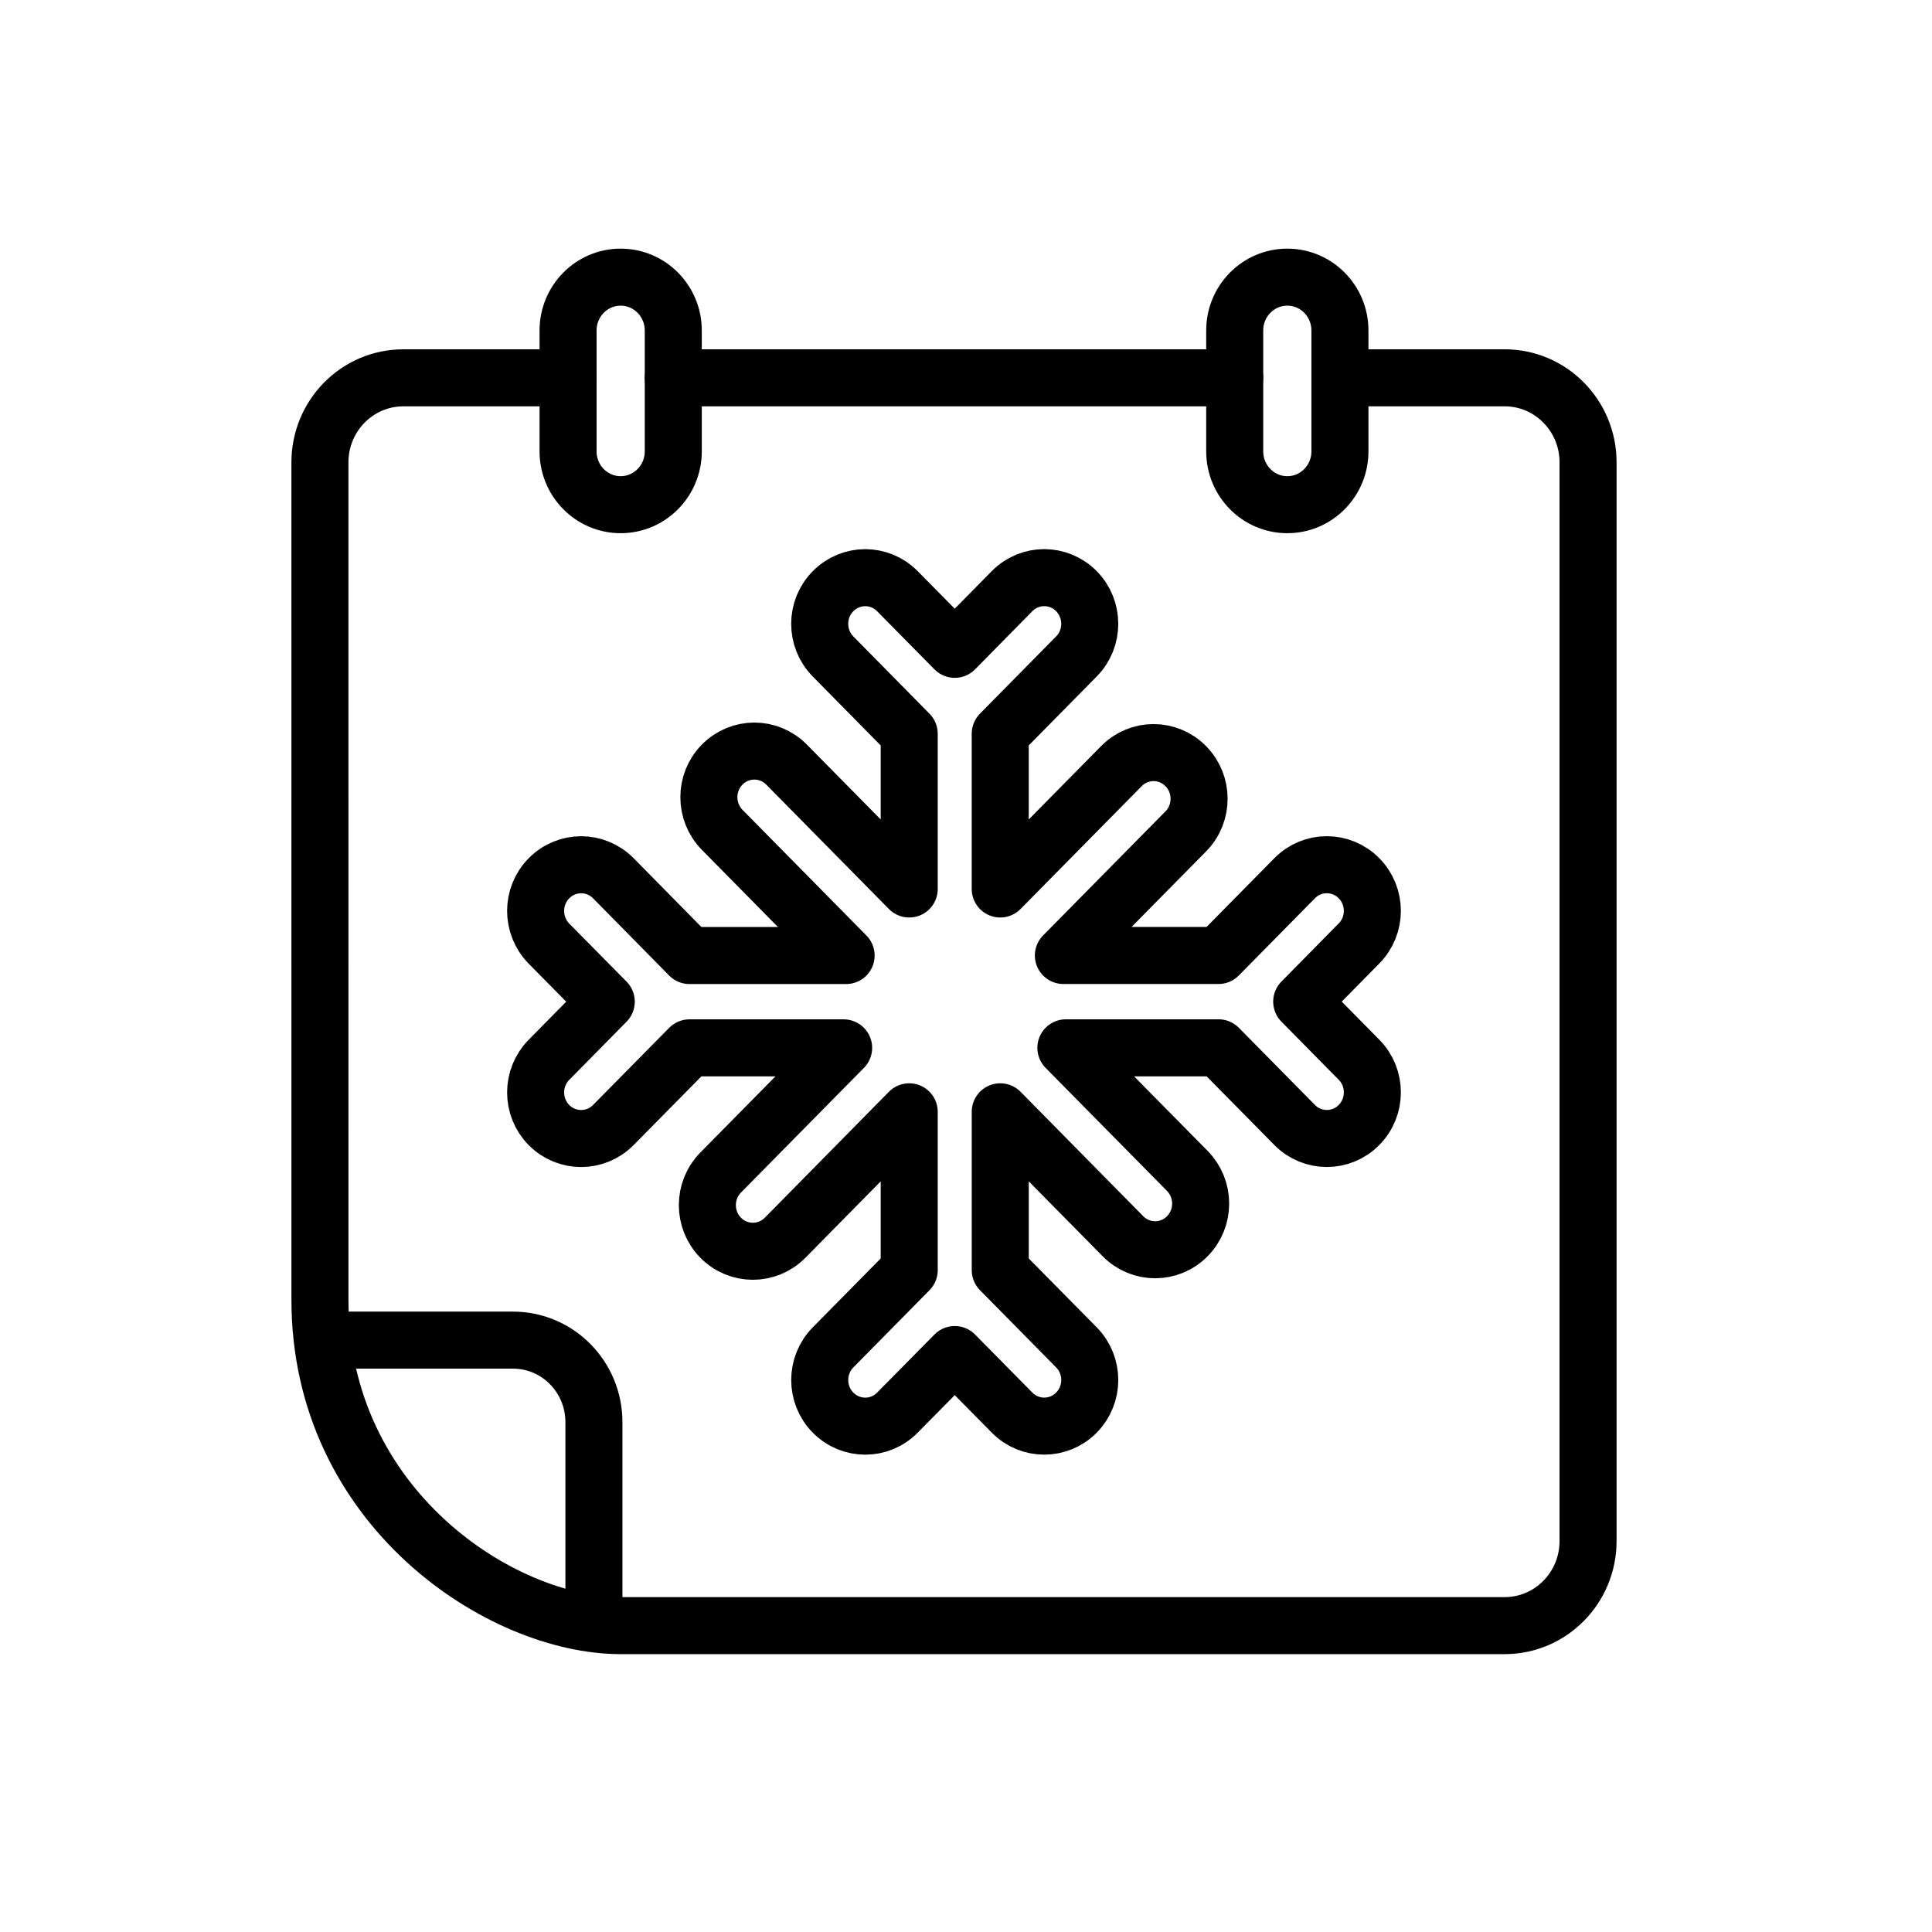
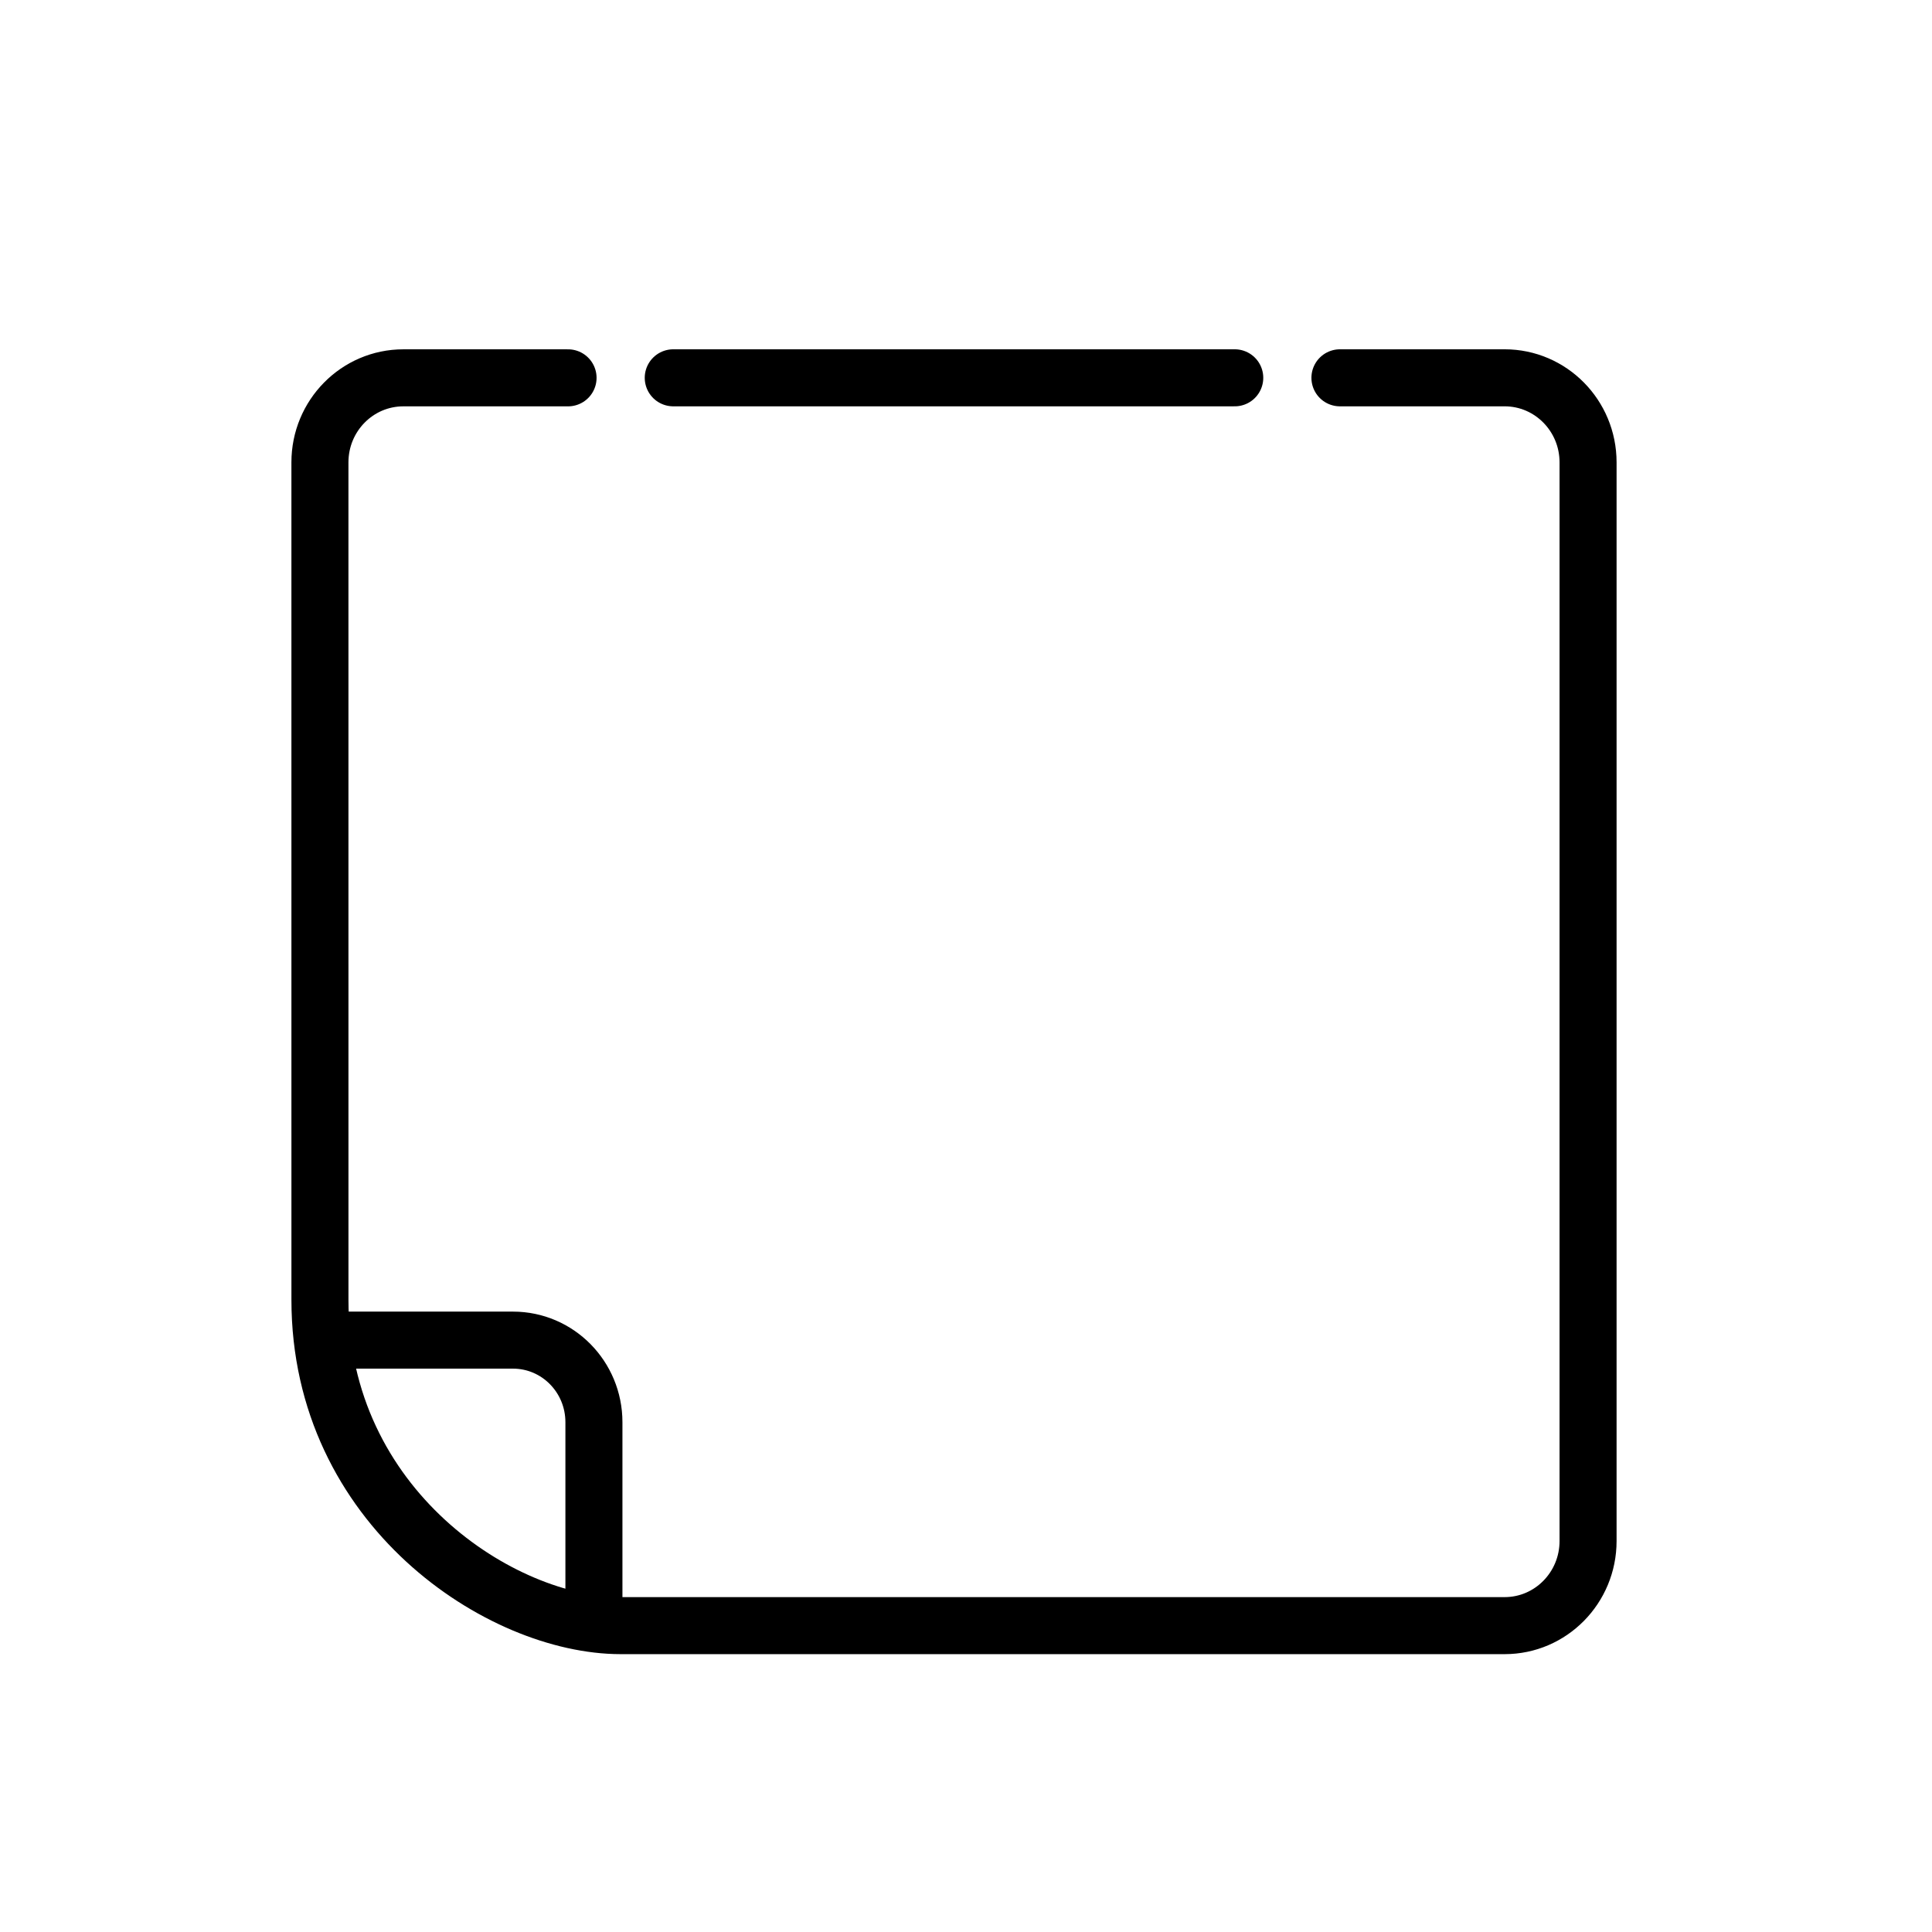
<svg xmlns="http://www.w3.org/2000/svg" width="800px" height="800px" version="1.1" viewBox="144 144 512 512">
  <defs>
    <clipPath id="b">
-       <path d="m148.09 148.09h388.91v343.91h-388.91z" />
-     </clipPath>
+       </clipPath>
    <clipPath id="a">
-       <path d="m257 148.09h394.9v343.91h-394.9z" />
-     </clipPath>
+       </clipPath>
  </defs>
-   <path transform="matrix(5.038 0 0 5.038 148.09 148.09)" d="m49.411 33.344-3.017-3.057c-0.933-0.949-2.449-0.949-3.385 0-0.936 0.947-0.937 2.482 0 3.434l4.006 4.064v8.166l-6.452-6.543c-0.935-0.949-2.451-0.949-3.386 0-0.934 0.945-0.934 2.482 0 3.432l6.519 6.611h-8.24l-4.004-4.064c-0.937-0.949-2.453-0.947-3.386 0-0.936 0.947-0.936 2.482-0.003 3.436l3.016 3.055-3.013 3.057c-0.936 0.949-0.936 2.486-0.003 3.432 0.937 0.947 2.451 0.947 3.388 0l4.005-4.059h8.109l-6.466 6.555c-0.936 0.949-0.936 2.486 0 3.436 0.933 0.945 2.449 0.945 3.385 0l6.531-6.627v8.33l-4.006 4.062c-0.934 0.947-0.936 2.486 0 3.432 0.937 0.949 2.452 0.949 3.385 0l3.017-3.055 3.014 3.055c0.934 0.947 2.45 0.947 3.386 0 0.467-0.475 0.701-1.096 0.701-1.713 0-0.623-0.234-1.246-0.701-1.719l-4.007-4.062v-8.33l6.452 6.543c0.937 0.951 2.453 0.951 3.388 0.002 0.467-0.475 0.701-1.094 0.701-1.719 0-0.619-0.234-1.24-0.699-1.715l-6.39-6.477h8.031l4.003 4.059c0.936 0.947 2.452 0.947 3.384 0 0.47-0.473 0.703-1.096 0.703-1.717 0-0.621-0.233-1.242-0.7-1.713l-3.016-3.059 3.013-3.059c0.937-0.949 0.937-2.482 0-3.432-0.934-0.947-2.45-0.949-3.384 0l-4.007 4.064h-8.159l6.438-6.527c0.469-0.475 0.701-1.096 0.701-1.719 0-0.621-0.233-1.242-0.702-1.715-0.935-0.949-2.45-0.949-3.384 0l-6.374 6.463v-8.168l4.007-4.064c0.467-0.471 0.701-1.096 0.701-1.719 0-0.621-0.234-1.24-0.701-1.715-0.936-0.949-2.451-0.949-3.386 0zm0 0" fill="none" stroke="#000000" stroke-linecap="round" stroke-linejoin="round" stroke-miterlimit="10" stroke-width="3" />
  <path transform="matrix(5.038 0 0 5.038 148.09 148.09)" d="m34.603 19.062h29.536" fill="none" stroke="#000000" stroke-linecap="round" stroke-linejoin="round" stroke-miterlimit="10" stroke-width="3" />
  <path transform="matrix(5.038 0 0 5.038 148.09 148.09)" d="m69.672 19.062h8.665c2.421 0 4.387 1.99 4.387 4.447v56.742c0 2.457-1.966 4.449-4.387 4.449h-46.501c-6.28 0-15.818-6.205-15.818-17.141l-7.76e-4 -44.049c0-2.457 1.964-4.447 4.387-4.447h8.665" fill="none" stroke="#000000" stroke-linecap="round" stroke-linejoin="round" stroke-miterlimit="10" stroke-width="3" />
  <path transform="matrix(5.038 0 0 5.038 148.09 148.09)" d="m16.888 69.682h9.285c2.354 0 4.257 1.934 4.257 4.318v10.297" fill="none" stroke="#000000" stroke-linecap="round" stroke-linejoin="round" stroke-miterlimit="10" stroke-width="3" />
  <g clip-path="url(#b)">
    <path transform="matrix(5.038 0 0 5.038 148.09 148.09)" d="m31.836 25.736c-1.527 0-2.766-1.256-2.766-2.805v-6.359c0-1.549 1.238-2.805 2.766-2.805 1.528 0 2.768 1.256 2.768 2.805v6.359c0 1.549-1.24 2.805-2.768 2.805z" fill="none" stroke="#000000" stroke-miterlimit="10" stroke-width="3" />
  </g>
  <g clip-path="url(#a)">
    <path transform="matrix(5.038 0 0 5.038 148.09 148.09)" d="m66.904 25.736c-1.527 0-2.767-1.256-2.767-2.805v-6.359c0-1.549 1.239-2.805 2.767-2.805 1.528 0 2.768 1.256 2.768 2.805v6.359c0 1.549-1.239 2.805-2.768 2.805z" fill="none" stroke="#000000" stroke-miterlimit="10" stroke-width="3" />
  </g>
</svg>